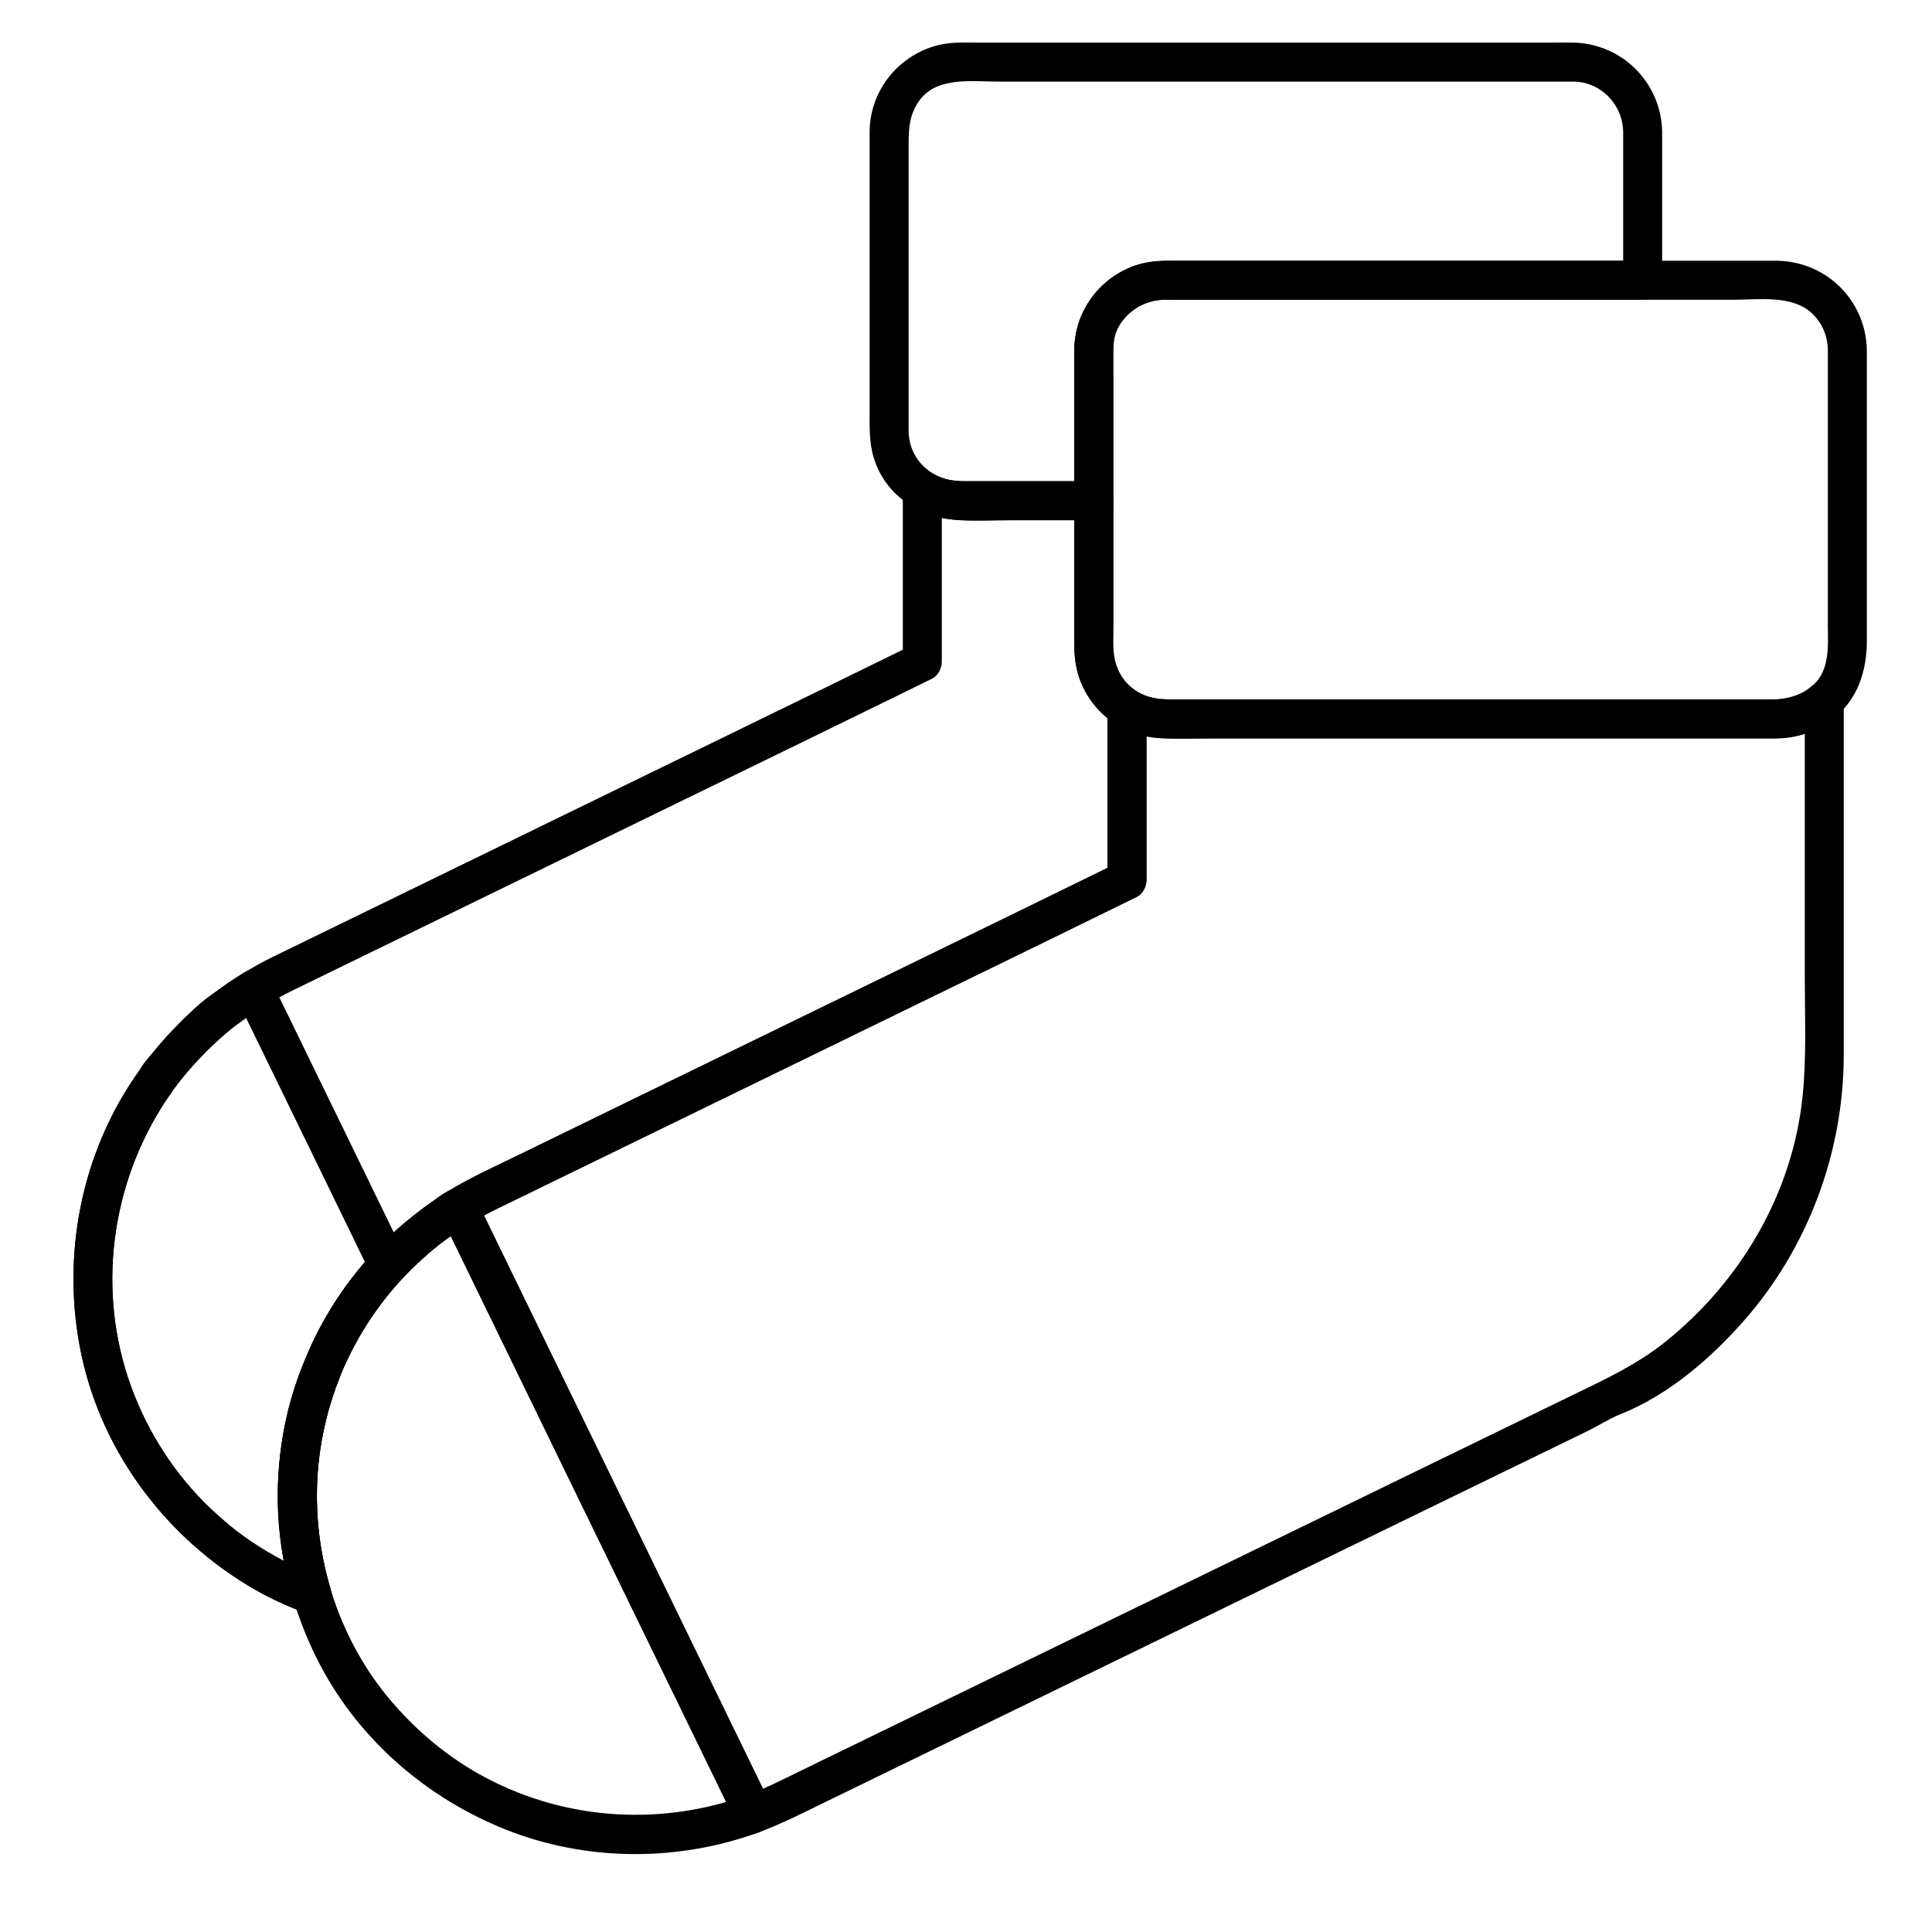
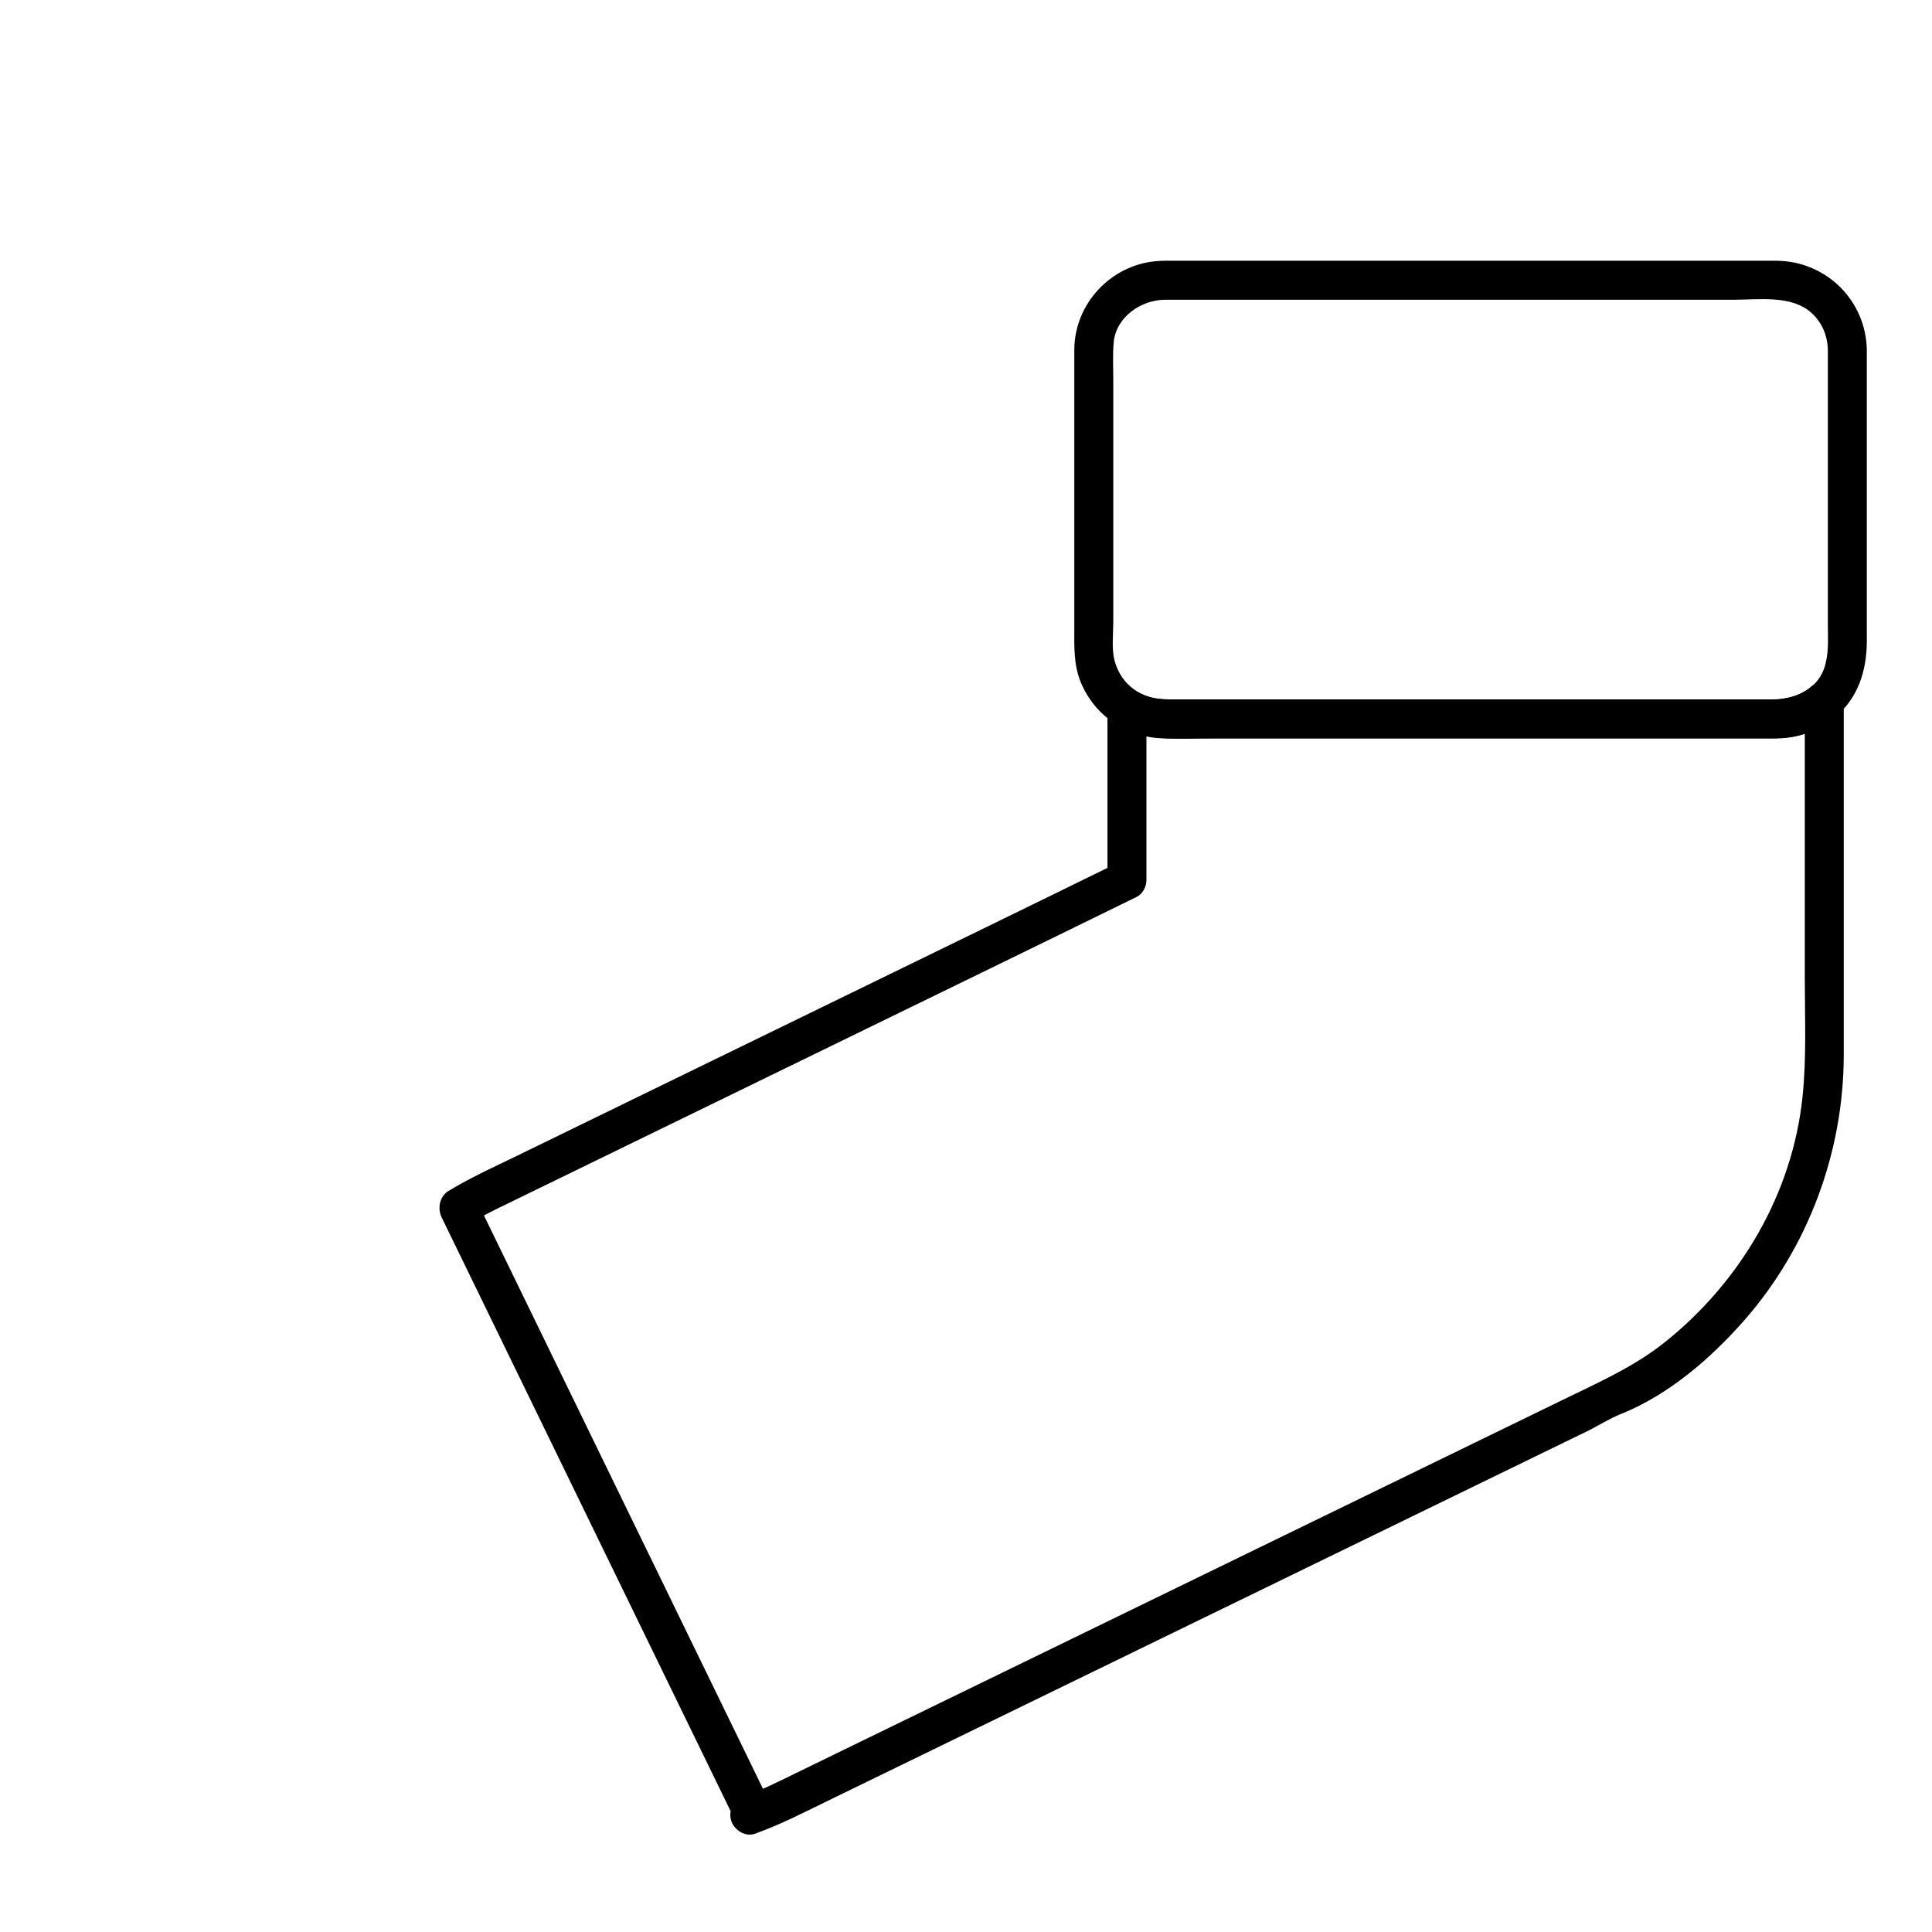
<svg xmlns="http://www.w3.org/2000/svg" fill="#000000" width="800px" height="800px" version="1.1" viewBox="144 144 512 512">
  <g>
-     <path d="m437.5 331.77v45.43c0.852-1.488 1.707-2.973 2.559-4.461-14.953 7.34-29.926 14.645-44.902 21.941-27.789 13.539-55.578 27.078-83.367 40.617-10.188 4.965-20.375 9.926-30.562 14.891-6.148 2.996-12.461 5.824-18.301 9.395 0.867-0.234 1.738-0.469 2.606-0.707-2.668 0-5.434 2.481-7.527 3.945-1.996 1.395-3.922 2.898-5.816 4.43-4.109 3.328-7.902 7.043-11.355 11.051-6.301 7.305-11.449 15.469-15.285 24.316-0.574 1.32-1.117 2.656-1.645 3.996-0.109 0.285-0.949 2.121-0.129 0.48-0.434 0.871-0.73 1.816-1.055 2.731-0.824 2.344-1.512 4.734-2.137 7.137-1.641 6.324-2.543 12.871-2.879 19.391-0.551 10.645 0.926 21.457 3.981 31.656 2.117-2.117 4.238-4.234 6.356-6.356-5.168-1.977-10.105-4.488-14.805-7.41-2.289-1.426-4.516-2.957-6.656-4.598-1.609-1.23-4.551-3.75-6.723-5.812-9.43-8.945-16.668-20.156-21.109-32.359-9.156-25.148-5.496-53.422 9.137-75.707 1.152-1.754 2.816-3.449 2.816-5.672-0.234 0.871-0.469 1.738-0.707 2.609 3.383-4.59 7.211-8.793 11.402-12.656 2.043-1.883 4.164-3.625 6.246-5.164 3.418-2.527-1.156 0.855 0.543-0.402 0.531-0.395 1.078-0.766 1.621-1.145 1.57-1.094 3.191-2.113 4.824-3.109 3.133-1.914 6.426-3.512 9.719-5.117 8.41-4.098 16.816-8.191 25.227-12.289 27.852-13.57 55.703-27.137 83.555-40.707 15.738-7.668 31.488-15.312 47.207-23.027 3.562-1.75 7.125-3.496 10.688-5.246 1.598-0.785 2.559-2.742 2.559-4.461v-45.43c-2.59 1.488-5.184 2.973-7.773 4.461 7.863 4.637 17.531 3.445 26.301 3.445h21.758c-1.723-1.723-3.445-3.445-5.164-5.164v26.895 11.945c0 8.539 4.188 16.09 11.352 20.703 5.621 3.621 10.797-5.328 5.215-8.922-4.469-2.875-6.234-7.441-6.234-12.566v-13.035-25.02c0-2.816-2.352-5.164-5.164-5.164h-20.316-12.336c-3.644 0-6.902-0.094-10.195-2.035-3.379-1.992-7.773 0.555-7.773 4.461v45.43c0.852-1.488 1.707-2.973 2.559-4.461-14.957 7.34-29.926 14.645-44.902 21.941-27.789 13.539-55.578 27.078-83.363 40.617-10.727 5.227-21.453 10.453-32.184 15.68-2.613 1.273-5.227 2.547-7.84 3.82-0.375 0.184-0.75 0.363-1.125 0.547-2.914 1.418-5.734 3.004-8.488 4.711-1.336 0.828-2.641 1.711-3.93 2.609-0.473 0.328-0.938 0.668-1.398 1.008-0.492 0.367-1.824 1.223-0.863 0.633-4.312 2.644-8.207 6.621-11.715 10.238-1.684 1.734-3.269 3.559-4.812 5.418-1.762 2.117-4.82 5.023-4.82 7.961 0.234-0.871 0.469-1.738 0.707-2.609-15.672 21.746-21.066 49.668-15.445 75.785 5.625 26.141 22.887 48.73 45.934 61.984 4.371 2.512 9.027 4.551 13.73 6.352 3.731 1.426 7.41-2.832 6.356-6.356-2.68-8.945-3.875-17.73-3.68-27.059 0.117-5.633 0.875-11.195 2.137-16.684 0.562-2.461 1.262-4.887 2.027-7.289 0.125-0.391 1.172-3.129 0.574-1.938 0.676-1.352 1.125-2.852 1.684-4.254 3.086-7.742 7.656-15.121 12.98-21.527 3.051-3.668 6.43-7.055 10.02-10.191 0.852-0.742 1.727-1.457 2.606-2.168 0.668-0.527 0.68-0.539 0.027-0.039 0.551-0.402 1.082-0.832 1.633-1.234 2.102-1.539 4.254-3.004 6.473-4.371-0.867 0.234-1.738 0.469-2.606 0.707 1.863 0 3.332-1.156 4.863-2.051 1.523-0.891 3.09-1.707 4.668-2.5 0.344-0.176 0.695-0.344 1.043-0.512 0.668-0.324 1.332-0.648 2-0.973 3.106-1.512 6.211-3.027 9.316-4.539 11.344-5.527 22.684-11.051 34.027-16.578 27.543-13.418 55.086-26.836 82.629-40.254 13.742-6.695 27.477-13.402 41.195-20.137 1.598-0.785 2.559-2.742 2.559-4.461v-45.43c0.008-6.676-10.324-6.676-10.324-0.012z" />
-     <path d="m206.82 408.83c10.695 21.977 21.395 43.957 32.094 65.934 1.16 2.383 2.32 4.769 3.481 7.152 0.27-2.086 0.539-4.172 0.809-6.262-4.422 4.742-8.43 9.965-11.77 15.523-2.352 3.91-4.41 7.953-6.184 12.156-0.461 1.09-0.91 2.18-1.34 3.281-0.148 0.379-0.297 0.762-0.438 1.148 0.742-1.984-0.344 0.926-0.484 1.312-0.617 1.711-1.16 3.445-1.668 5.188-5.094 17.477-4.848 36.332 0.367 53.742 2.117-2.117 4.238-4.234 6.356-6.356-5.168-1.977-10.105-4.488-14.805-7.41-2.289-1.426-4.516-2.957-6.656-4.598-1.609-1.23-4.551-3.75-6.723-5.812-9.43-8.945-16.668-20.156-21.109-32.359-9.156-25.148-5.496-53.422 9.137-75.707 1.152-1.754 2.816-3.449 2.816-5.672-0.234 0.871-0.469 1.738-0.707 2.609 3.227-4.379 6.856-8.422 10.832-12.129 1.891-1.762 4.129-3.953 6.129-5.184 0.5-0.305 3.168-2.332 0.836-0.621 0.465-0.34 0.93-0.676 1.398-1.008 1.523-1.086 3.106-2.098 4.695-3.082 5.648-3.5 0.465-12.441-5.215-8.922-6.113 3.789-10.113 6.816-15.613 11.941-2.219 2.066-4.269 4.297-6.285 6.559-1.352 1.52-2.609 3.137-3.848 4.754-1.184 1.547-2.559 3.004-2.559 5.086 0.234-0.871 0.469-1.738 0.707-2.609-15.672 21.746-21.066 49.668-15.445 75.785 5.625 26.141 22.887 48.73 45.934 61.984 4.371 2.512 9.027 4.551 13.73 6.352 3.731 1.426 7.41-2.832 6.356-6.356-4.719-15.754-4.902-32.293-0.367-48.25 0.426-1.492 0.902-2.969 1.402-4.438 0.355-0.898 0.363-0.992 0.023-0.281 0.266-0.586 0.508-1.176 0.723-1.781 0.332-0.895 0.668-1.797 1.039-2.676 1.672-3.957 3.668-7.762 5.883-11.438 2.906-4.824 6.312-9.316 10.156-13.434 1.684-1.805 1.863-4.09 0.809-6.262-10.695-21.977-21.395-43.957-32.094-65.934-1.16-2.383-2.32-4.769-3.481-7.152-1.23-2.531-4.777-3.195-7.066-1.852-2.566 1.508-3.09 4.543-1.855 7.074z" />
-     <path d="m574.16 178.93v39.344l5.164-5.164h-66.43-43.91-13.215c-4.09 0-8.086 0.07-11.98 1.637-8.973 3.609-15.078 12.285-15.078 22.039v10.91 29c1.723-1.723 3.445-3.445 5.164-5.164h-34.934c-7.738 0-14.145-5.516-14.145-13.512v-10.93-45.688-17.977c0-4.617-0.078-8.473 2.633-12.484 4.543-6.723 13.934-5.32 21.188-5.32h36.711 91.637 20.742 3.133c7.375 0 13.188 6.035 13.32 13.309 0.121 6.656 10.453 6.668 10.332 0-0.238-13.039-10.609-23.402-23.648-23.645-1.535-0.027-3.074 0-4.609 0h-30.914-92.926-30.199c-2.047 0-4.109-0.074-6.148 0.113-12.062 1.113-21.586 11.398-21.586 23.566v73.73c0 4.312-0.176 8.559 1.133 12.746 3.285 10.535 13.258 16.414 23.891 16.414h34.387c2.816 0 5.164-2.352 5.164-5.164v-36.512c0-1.828-0.055-3.664 0.113-5.484 0.418-4.539 4.016-8.293 8.016-10.242 2.641-1.285 5.941-1.012 8.949-1.012h81.875 41.328c2.816 0 5.164-2.352 5.164-5.164v-39.344c0.012-6.664-10.32-6.664-10.32-0.004z" />
    <path d="m622.29 329.76v73.398c0 10.484 0.488 21.172-0.613 31.613-2.691 25.586-16.449 48.895-36.383 64.855-7.883 6.312-17 10.426-26.016 14.805-2.406 1.168-4.809 2.336-7.215 3.508-5.977 2.91-11.957 5.82-17.934 8.73-25.359 12.344-50.719 24.688-76.082 37.031-26.883 13.086-53.762 26.168-80.641 39.25-7.141 3.477-14.277 6.949-21.418 10.426-4.816 2.344-9.59 4.809-14.645 6.613 0.914 3.32 1.832 6.641 2.746 9.965 0.316-0.117 0.637-0.234 0.953-0.348 3.285-1.199 4.625-4.426 3.086-7.59-10.473-21.516-20.941-43.031-31.414-64.551-0.512-1.051-1.023-2.102-1.535-3.156-0.777-1.602-2.75-2.559-4.461-2.559h-0.004c1.488 0.852 2.973 1.707 4.461 2.559-10.508-21.59-21.016-43.184-31.523-64.773-4.559-9.363-9.117-18.73-13.672-28.094-1.488 2.59-2.973 5.184-4.461 7.773 1.863 0 3.332-1.156 4.863-2.051 1.523-0.891 3.09-1.707 4.668-2.5 0.344-0.176 0.695-0.344 1.043-0.512 0.668-0.324 1.332-0.648 2-0.973 3.106-1.512 6.211-3.027 9.316-4.539 11.344-5.527 22.684-11.051 34.027-16.578 27.543-13.418 55.086-26.836 82.629-40.254 13.742-6.695 27.477-13.402 41.195-20.137 1.598-0.785 2.559-2.742 2.559-4.461v-45.43c-2.59 1.488-5.184 2.973-7.773 4.461 7.539 4.445 16.543 3.445 24.941 3.445h38.207 90.809 17.145 3.598c6.164 0 11.727-2.25 16.352-6.269 2.129-1.848 1.887-5.422 0-7.305-2.094-2.094-5.184-1.844-7.305 0-5.402 4.691-14.695 3.242-21.371 3.242h-38.207-90.809-16.277c-4.203 0-8.035 0.227-11.867-2.035-3.379-1.992-7.773 0.555-7.773 4.461v45.43c0.852-1.488 1.707-2.973 2.559-4.461-14.953 7.34-29.926 14.645-44.902 21.941-27.789 13.539-55.578 27.078-83.367 40.617-10.188 4.965-20.375 9.926-30.562 14.891-6.148 2.996-12.461 5.824-18.301 9.395 0.867-0.234 1.738-0.469 2.606-0.707h-0.004c-4.141 0-6.137 4.332-4.461 7.773 10.508 21.59 21.016 43.184 31.523 64.773 4.559 9.363 9.117 18.73 13.672 28.094 0.777 1.602 2.75 2.559 4.461 2.559h0.004c-1.488-0.852-2.973-1.707-4.461-2.559 10.473 21.516 20.941 43.031 31.414 64.551 0.512 1.051 1.023 2.102 1.535 3.156 1.027-2.531 2.059-5.059 3.086-7.59-0.316 0.117-0.637 0.23-0.953 0.348-2.641 0.969-4.402 3.469-3.609 6.356 0.703 2.562 3.699 4.555 6.356 3.609 6.598-2.356 12.84-5.574 19.129-8.637 9.238-4.496 18.48-8.996 27.719-13.492 27.762-13.516 55.527-27.027 83.293-40.543 23.789-11.578 47.582-23.16 71.371-34.738 4.273-2.082 8.547-4.16 12.82-6.238 2.023-0.984 4.047-1.969 6.07-2.949 2.996-1.457 5.981-3.402 9.035-4.617 12.566-5.012 23.754-14.652 32.609-24.711 17.066-19.387 26.48-44.762 26.48-70.566v-27.684-66.012c0.012-6.676-10.32-6.676-10.32-0.012z" />
-     <path d="m310.73 551.75h-0.004c1.488 0.852 2.973 1.707 4.461 2.559-10.508-21.59-21.016-43.184-31.523-64.773-4.559-9.363-9.117-18.73-13.672-28.094-1.211-2.492-4.809-3.246-7.066-1.852-10.023 6.18-18.684 14.117-25.871 23.418-2.894 3.746-5.441 7.719-7.742 11.852-1.398 2.512-2.613 5.129-3.758 7.762-0.656 1.512-1.273 3.035-1.867 4.57-0.07 0.191-0.145 0.383-0.215 0.574 0.488-1.078 0.414-0.887-0.215 0.566-0.312 0.863-0.613 1.73-0.906 2.602-8.199 24.523-5.461 51.609 6.527 74.375 10.52 19.977 28.379 35.305 49.266 43.594 21.262 8.438 45.461 8.523 66.902 0.703 3.285-1.199 4.625-4.426 3.086-7.59-10.473-21.516-20.941-43.031-31.414-64.551-0.512-1.051-1.023-2.102-1.535-3.156-1.23-2.531-4.781-3.195-7.066-1.852-2.566 1.504-3.086 4.535-1.852 7.066 10.473 21.516 20.941 43.031 31.414 64.551 0.512 1.051 1.023 2.102 1.535 3.156 1.027-2.531 2.059-5.059 3.086-7.59-22.641 8.258-47.648 6.898-69.082-4.269-10.312-5.375-19.254-12.879-26.625-21.848-7.637-9.293-13.254-20.82-16.133-32.551-2.137-8.707-2.875-17.312-2.324-26.344 0.328-5.359 1.301-10.625 2.648-15.816 0.547-2.102 1.203-4.18 1.902-6.234 0.355-0.898 0.363-0.992 0.023-0.281 0.375-0.75 0.645-1.57 0.938-2.356 0.469-1.254 0.984-2.481 1.527-3.703 3.219-7.266 7.492-14.082 12.578-20.18 2.93-3.512 6.203-6.738 9.645-9.738 0.852-0.742 1.727-1.457 2.606-2.168 0.668-0.527 0.68-0.539 0.027-0.039 0.551-0.402 1.082-0.832 1.633-1.234 2.102-1.539 4.254-3.004 6.473-4.371-2.356-0.617-4.711-1.234-7.066-1.852 10.508 21.59 21.016 43.184 31.523 64.773 4.559 9.363 9.117 18.73 13.672 28.094 0.777 1.602 2.75 2.559 4.461 2.559h0.004c6.664 0 6.664-10.332 0-10.332z" />
    <path d="m628.4 236.75v72.945c0 3.93 0.32 7.832-1.039 11.586-2.031 5.617-7.961 8.062-13.473 8.062h-24.512-92.051-35.727-8.328c-6.617 0-12.125-3.695-13.883-10.234-0.848-3.152-0.355-7.062-0.355-10.285v-19.855-44.41c0-3.266-0.188-6.609 0.113-9.867 0.617-6.691 7.289-11.254 13.633-11.254h21.672 91.145 37.656c6.848 0 15.488-1.316 20.781 3.453 2.852 2.566 4.297 6.094 4.367 9.859 0.121 6.656 10.453 6.668 10.332 0-0.238-13.039-10.609-23.402-23.648-23.645-1.535-0.027-3.074 0-4.609 0h-30.914-92.926-30.199c-2.043 0-4.109-0.074-6.148 0.113-12.062 1.113-21.586 11.402-21.586 23.566v73.73c0 4.801-0.191 9.527 1.645 14.102 3.711 9.246 12.559 15.059 22.492 15.059h21.961 91.25 37.473 9.738c6.117 0 11.836-1.418 16.715-5.324 6.402-5.129 8.754-12.598 8.754-20.508v-15.52-46.312-15.262c0.004-6.664-10.328-6.664-10.328 0z" />
  </g>
</svg>